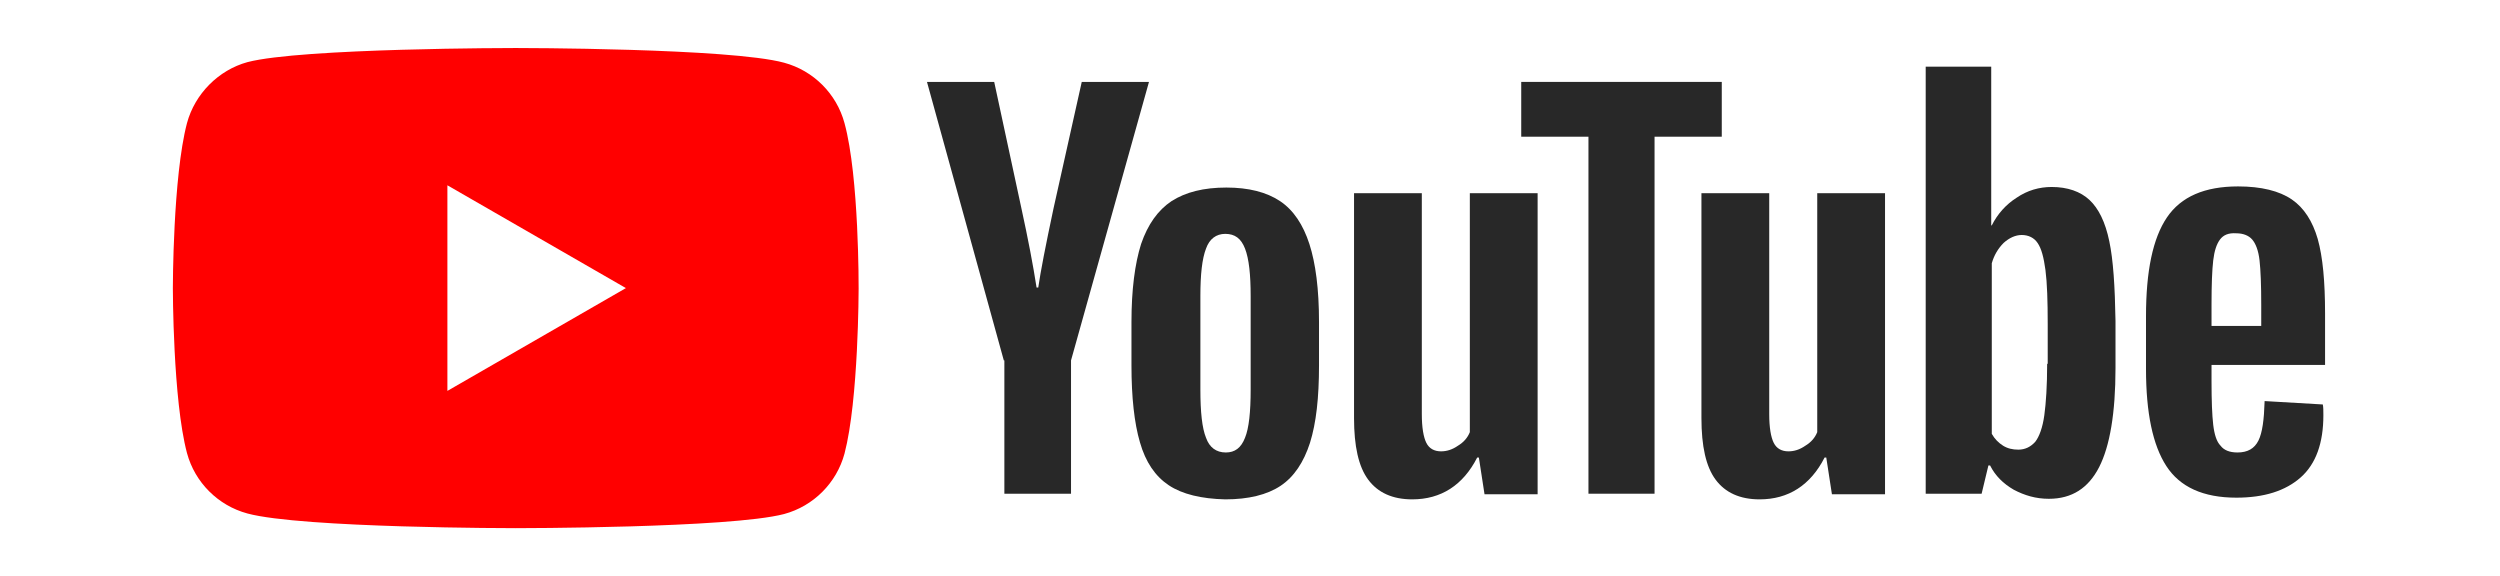
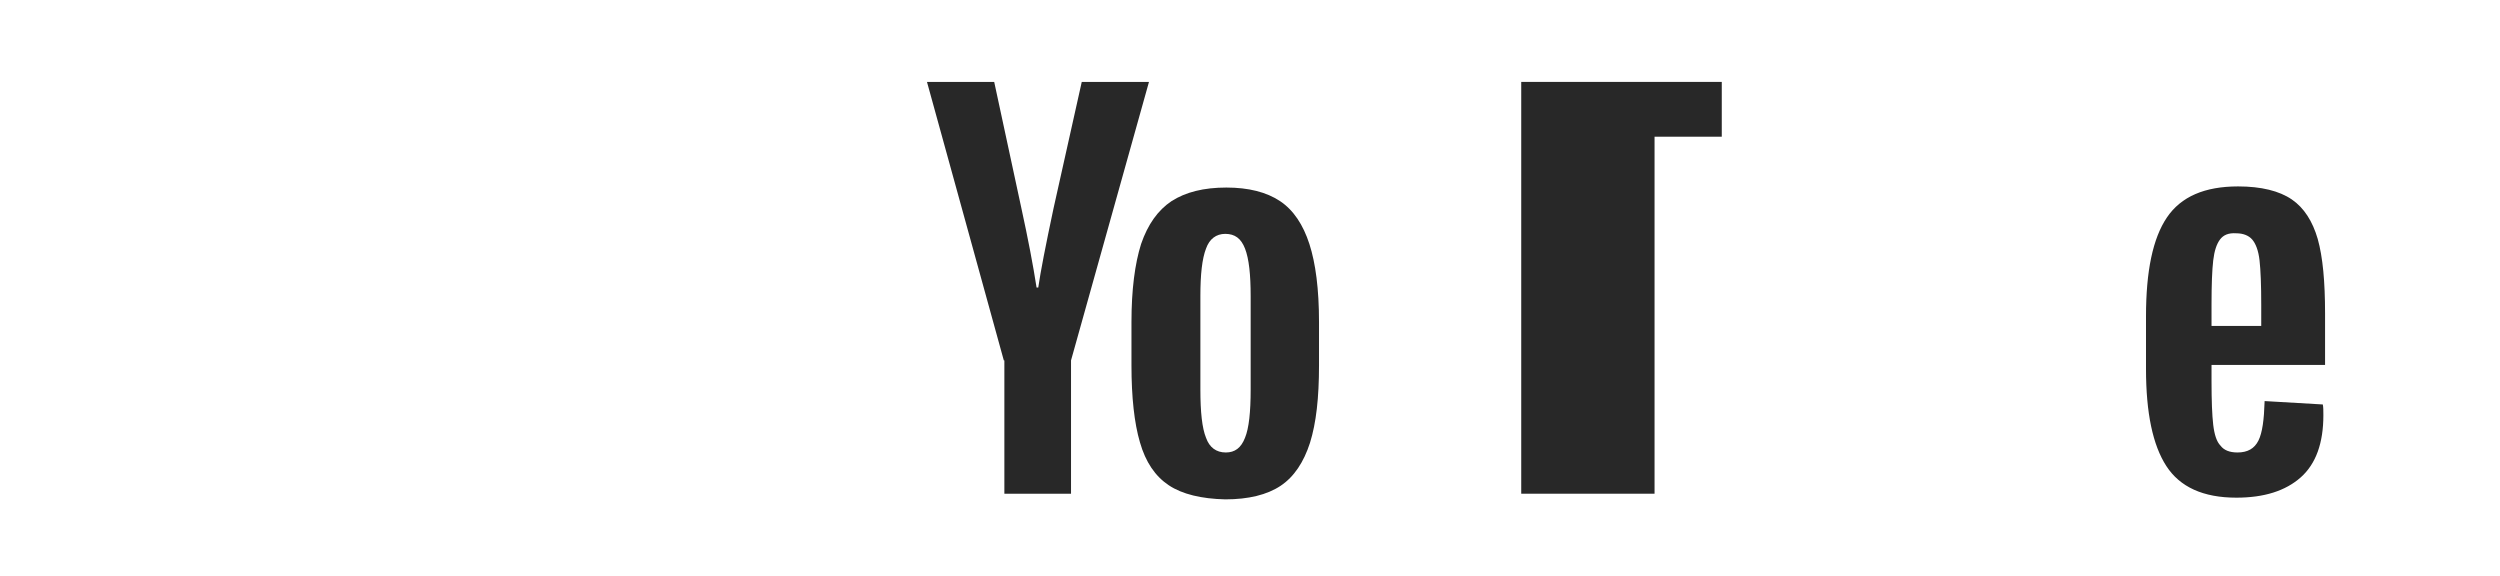
<svg xmlns="http://www.w3.org/2000/svg" width="781" height="180" viewBox="0 0 781 180" fill="none">
-   <path fill-rule="evenodd" clip-rule="evenodd" d="M244.941 19.588C254.118 22.059 261.353 29.294 263.824 38.471C268.412 55.235 268.235 90.177 268.235 90.177C268.235 90.177 268.235 124.941 263.824 141.706C261.353 150.882 254.118 158.118 244.941 160.588C228.176 165 161.118 165 161.118 165C161.118 165 94.235 165 77.294 160.412C68.118 157.941 60.882 150.706 58.412 141.529C54 124.941 54 90 54 90C54 90 54 55.235 58.412 38.471C60.882 29.294 68.294 21.882 77.294 19.412C94.059 15 161.118 15 161.118 15C161.118 15 228.176 15 244.941 19.588ZM195.53 90.001L139.766 122.118V57.883L195.53 90.001Z" fill="#FF0000" />
  <path d="M365.118 151.59C360.882 148.766 357.882 144.355 356.118 138.178C354.353 132.178 353.471 124.06 353.471 114.178V100.59C353.471 90.531 354.53 82.413 356.471 76.237C358.588 70.06 361.765 65.649 366 62.825C370.412 60.002 376.059 58.59 383.118 58.59C390 58.59 395.647 60.002 399.882 62.825C404.118 65.649 407.118 70.237 409.059 76.237C411 82.237 412.059 90.355 412.059 100.59V114.178C412.059 124.237 411.177 132.178 409.235 138.355C407.294 144.355 404.294 148.943 400.059 151.766C395.824 154.59 390 156.002 382.765 156.002C375.353 155.825 369.353 154.413 365.118 151.59ZM388.941 136.766C390.177 133.766 390.706 128.649 390.706 121.766V92.472C390.706 85.766 390.177 80.825 388.941 77.649C387.706 74.472 385.765 73.06 382.765 73.06C379.941 73.06 377.824 74.649 376.765 77.649C375.53 80.825 375 85.766 375 92.472V121.766C375 128.649 375.53 133.766 376.765 136.766C377.824 139.766 379.941 141.355 382.941 141.355C385.765 141.355 387.706 139.943 388.941 136.766Z" fill="#282828" />
  <path d="M690.881 114.354V119.119C690.881 125.119 691.057 129.707 691.41 132.707C691.763 135.707 692.469 138.001 693.704 139.236C694.763 140.648 696.528 141.354 698.998 141.354C702.175 141.354 704.293 140.119 705.528 137.648C706.763 135.178 707.293 131.119 707.469 125.295L725.645 126.354C725.822 127.236 725.822 128.295 725.822 129.707C725.822 138.354 723.528 144.883 718.763 149.119C713.998 153.354 707.293 155.472 698.645 155.472C688.234 155.472 680.998 152.119 676.763 145.589C672.528 139.06 670.41 129.001 670.41 115.236V98.825C670.41 84.707 672.528 74.472 676.94 67.942C681.351 61.413 688.763 58.236 699.175 58.236C706.41 58.236 712.057 59.648 715.94 62.295C719.822 64.942 722.469 69.177 724.057 74.648C725.645 80.295 726.351 88.06 726.351 97.942V114.001H690.881V114.354ZM693.528 74.825C692.469 76.236 691.763 78.354 691.41 81.354C691.057 84.354 690.881 88.942 690.881 95.119V101.825H706.41V95.119C706.41 89.119 706.234 84.53 705.881 81.354C705.528 78.177 704.645 76.06 703.587 74.825C702.528 73.589 700.763 72.883 698.645 72.883C696.175 72.707 694.587 73.413 693.528 74.825Z" fill="#282828" />
  <path d="M313.588 112.588L289.588 25.588H310.588L319.058 64.941C321.176 74.647 322.764 82.941 323.823 89.823H324.353C325.058 84.882 326.647 76.764 329.117 65.117L337.941 25.588H358.941L334.588 112.588V154.235H313.764V112.588H313.588Z" fill="#282828" />
-   <path d="M480.353 60.353V154.412H463.765L462 142.942H461.471C457.059 151.589 450.176 156.001 441.176 156.001C435 156.001 430.412 153.883 427.412 149.824C424.412 145.765 423 139.412 423 130.589V60.353H444.176V129.354C444.176 133.589 444.706 136.589 445.588 138.354C446.471 140.118 448.059 141.001 450.176 141.001C451.941 141.001 453.706 140.471 455.471 139.236C457.235 138.177 458.471 136.765 459.176 135.001V60.353H480.353Z" fill="#282828" />
-   <path d="M588.882 60.353V154.412H572.294L570.529 142.942H570C565.588 151.589 558.706 156.001 549.706 156.001C543.529 156.001 538.941 153.883 535.941 149.824C532.941 145.765 531.529 139.412 531.529 130.589V60.353H552.706V129.354C552.706 133.589 553.235 136.589 554.118 138.354C555 140.118 556.588 141.001 558.706 141.001C560.47 141.001 562.235 140.471 564 139.236C565.765 138.177 567 136.765 567.706 135.001V60.353H588.882Z" fill="#282828" />
-   <path d="M537.881 42.706H516.881V154.235H496.234V42.706H475.234V25.588H537.881V42.706Z" fill="#282828" />
-   <path d="M658.941 75.354C657.706 69.354 655.588 65.118 652.764 62.471C649.941 59.824 645.882 58.413 640.941 58.413C637.059 58.413 633.353 59.471 630 61.765C626.647 63.883 624 66.883 622.235 70.412H622.058V20.824H601.588V154.236H619.059L621.176 145.412H621.706C623.294 148.589 625.764 151.06 629.117 153.001C632.47 154.765 636 155.824 640.059 155.824C647.294 155.824 652.411 152.471 655.764 145.942C659.117 139.412 660.882 129.001 660.882 115.06V100.236C660.706 89.471 660.176 81.177 658.941 75.354ZM639.529 113.648C639.529 120.53 639.176 125.824 638.647 129.707C638.117 133.589 637.059 136.412 635.823 138.001C634.411 139.589 632.647 140.471 630.529 140.471C628.764 140.471 627.176 140.118 625.764 139.236C624.353 138.354 623.117 137.118 622.235 135.53V82.236C622.941 79.765 624.176 77.648 625.941 75.883C627.706 74.295 629.647 73.412 631.588 73.412C633.706 73.412 635.47 74.295 636.529 75.883C637.764 77.648 638.47 80.471 639 84.354C639.529 88.412 639.706 94.059 639.706 101.295V113.648H639.529Z" fill="#282828" />
+   <path d="M537.881 42.706H516.881V154.235H496.234H475.234V25.588H537.881V42.706Z" fill="#282828" />
</svg>